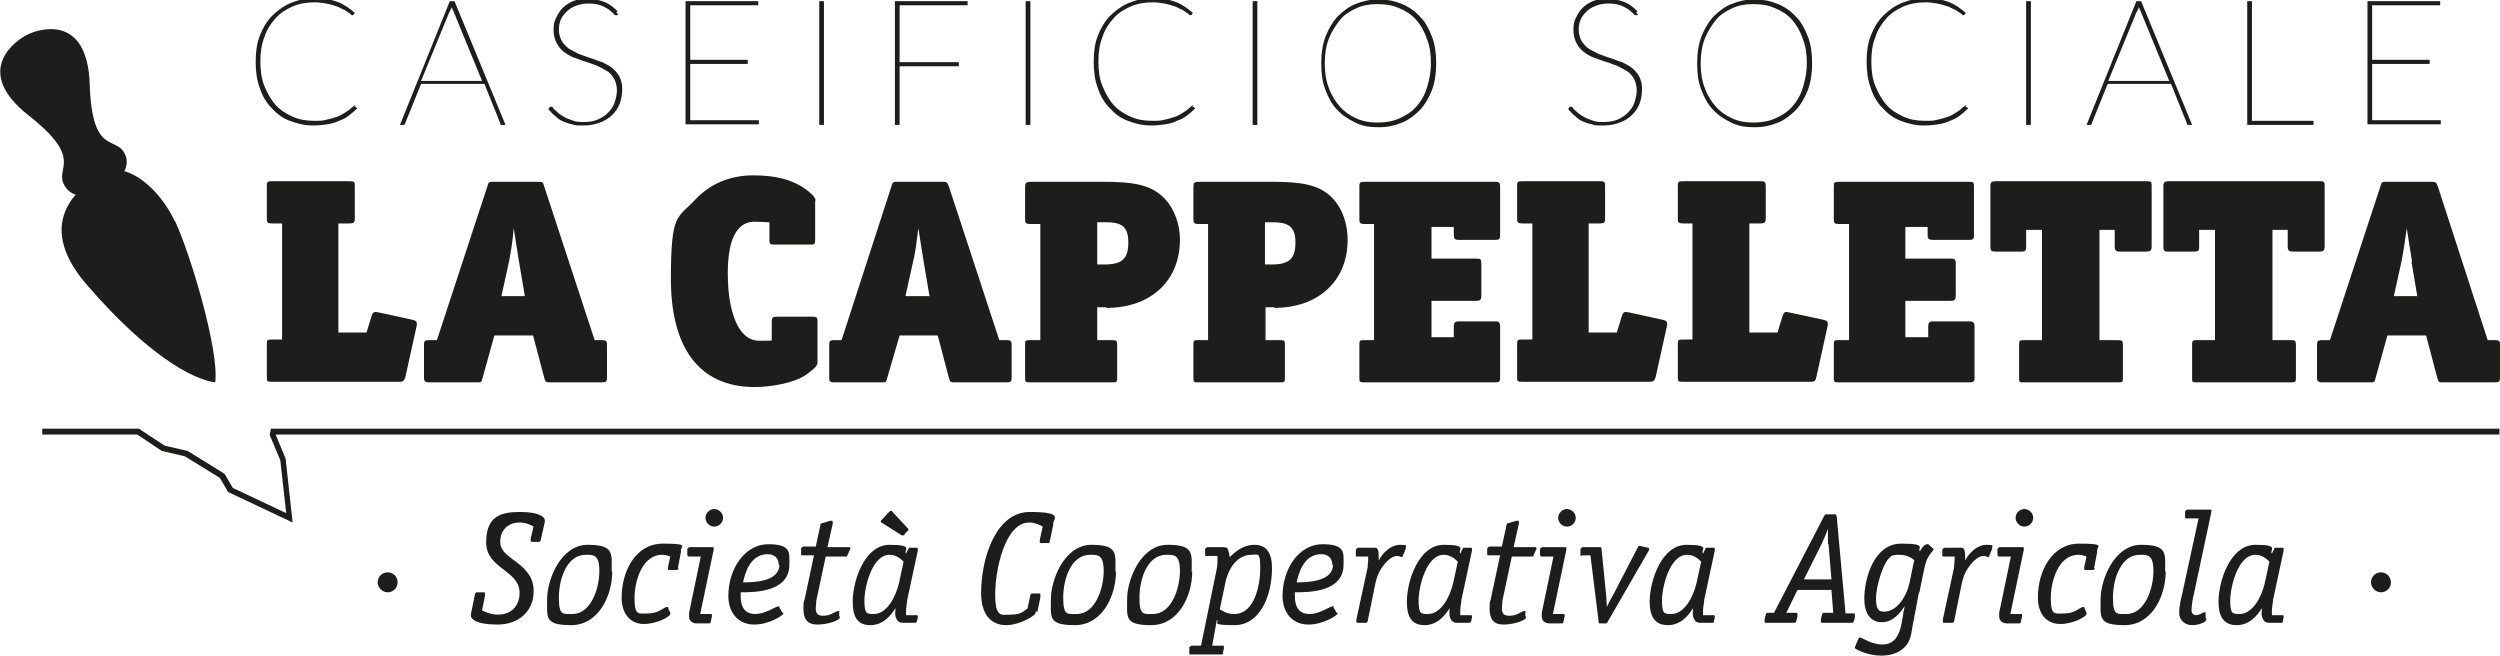
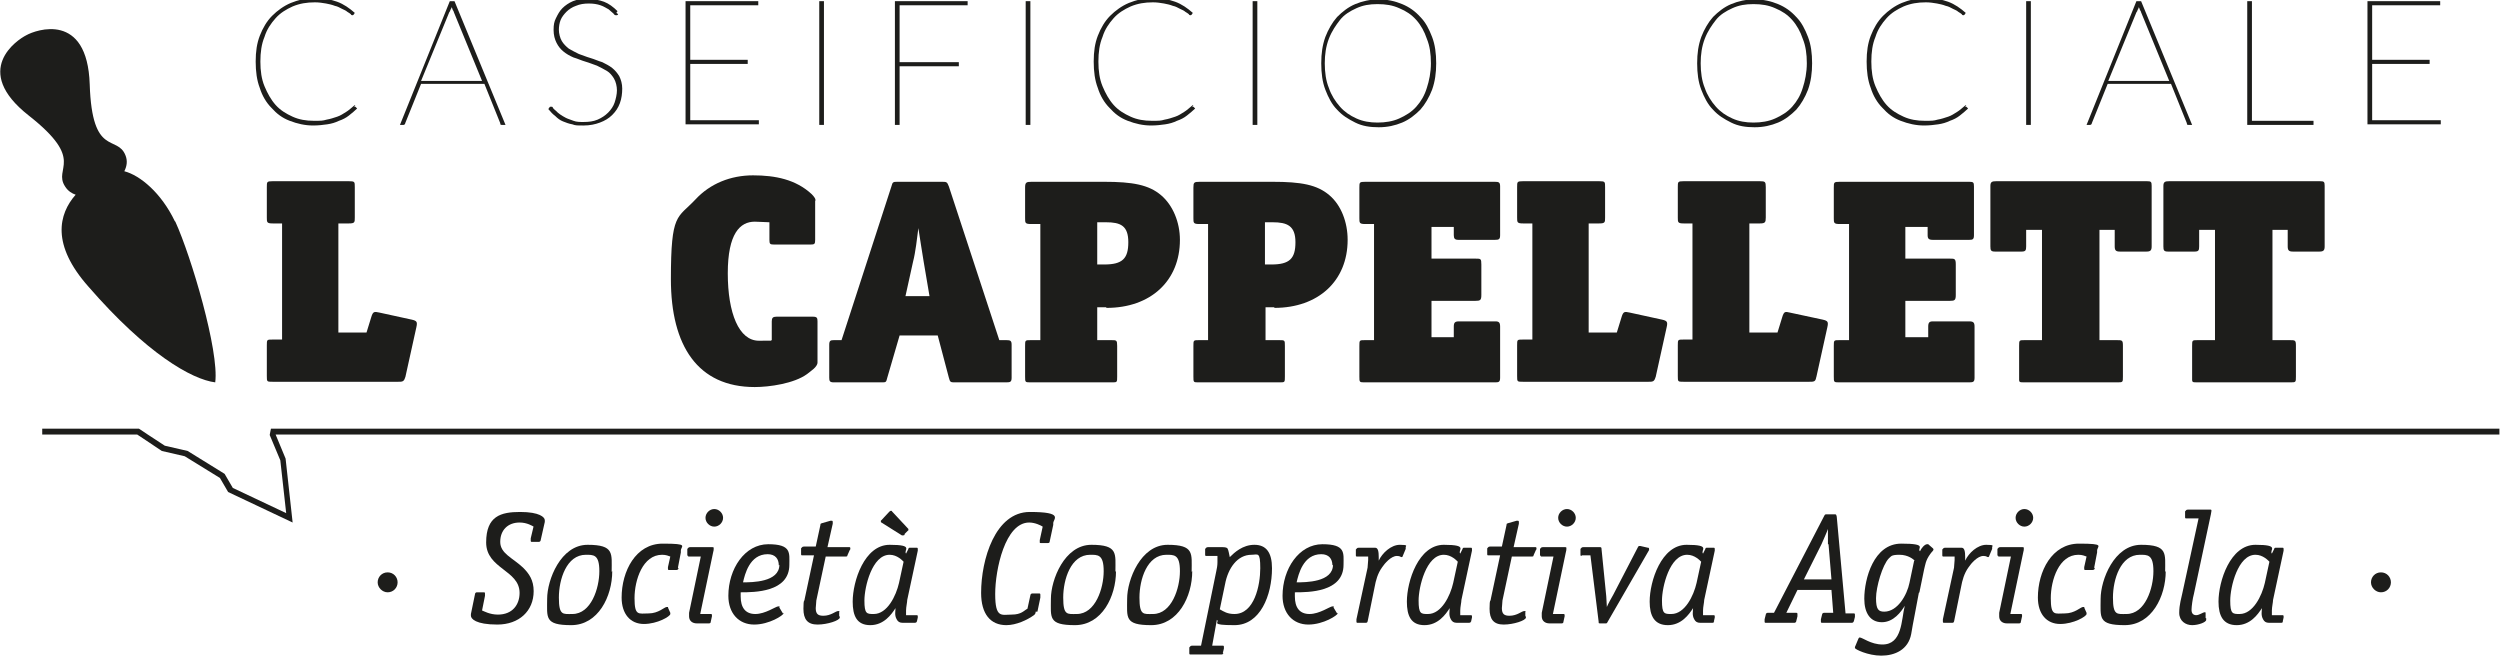
<svg xmlns="http://www.w3.org/2000/svg" id="Livello_1" version="1.1" viewBox="0 0 426.3 111.8">
  <defs>
    <style>
      .st0 {
        fill: #1d1d1b;
      }
    </style>
  </defs>
  <path class="st0" d="M46,74.2l1.8,4.3,1,9-9.1-4.3-1.4-2.4-6.3-3.9-3.9-.9-2.9-1.9-1.5-1H7.2v1h16.2s4.2,2.8,4.2,2.8l3.9.9,6,3.7,1.4,2.4,11,5.2-1.2-10.9-1.7-4.1h379.2v-1H46.2s-.2,1-.2,1Z" />
  <g>
    <path class="st0" d="M69.1,64.3c-.2.8-.5.8-1.2.8h-21.4c-1,0-1,0-1-1v-5.2c0-1,0-1,1-1h1.6v-19.8h-1.6c-1,0-1-.2-1-1v-5.2c0-.9,0-1,1-1h13c1,0,1,.1,1,1v5.2c0,.8,0,1-1,1h-1.8v18.6h4.8l.8-2.6c.3-1,.5-1,1.4-.8l5.5,1.2c.9.2,1,.4.8,1.3l-1.9,8.6Z" />
-     <path class="st0" d="M102.5,65.2h-8.6c-.8,0-.9,0-1.1-.8l-1.9-7.2h-6.6l-2,7.2c-.2.8-.2.8-1,.8h-8.1c-.7,0-.9-.2-.9-.8v-5.6c0-.7.2-.8.9-.8h1.3l8.6-26.2c.2-.8.3-.8,1.1-.8h7.5c.8,0,.9,0,1.1.8l8.6,26.2h1.2c.7,0,.9.1.9.8v5.6c0,.7-.2.8-.9.8ZM88.5,44.6c-.2-1.4-.7-4.2-.9-5.7-.1,1.6-.5,4.2-.8,5.7l-1.3,5.9h4l-1-5.9Z" />
    <path class="st0" d="M137.6,63.8c-2.2,1.6-6.4,2.2-8.9,2.2-9.7,0-14.3-7-14.3-18.4s1.1-10.3,4.2-13.6c2.5-2.7,6-4.1,9.8-4.1s7.3.7,10,3.2c.4.4.8.9.6,1.2v6.6c0,.7-.1.8-.8.8h-6.2c-.7,0-.8-.1-.8-.8v-3c-.7,0-1.7-.1-2.5-.1-2.5,0-4.6,2-4.6,8.8s1.9,11.5,5.3,11.5,1.6,0,2.2-.1v-3.2c0-.6.2-.8.8-.8h6.2c.7,0,.8.2.8.8v7c0,.8-1.2,1.5-1.8,2Z" />
    <path class="st0" d="M171.5,65.2h-8.6c-.8,0-.9,0-1.1-.8l-1.9-7.2h-6.5l-2.1,7.2c-.2.8-.2.8-1,.8h-8.1c-.7,0-.8-.2-.8-.8v-5.6c0-.7.2-.8.8-.8h1.3l8.5-26.2c.2-.8.3-.8,1.1-.8h7.5c.8,0,.9,0,1.2.8l8.6,26.2h1.2c.7,0,.9.1.9.8v5.6c0,.7-.2.8-.9.8ZM157.5,44.6c-.2-1.4-.7-4.2-.9-5.7-.2,1.6-.5,4.2-.9,5.7l-1.3,5.9h4.1l-1-5.9Z" />
    <path class="st0" d="M188.6,52.4h-1.5v5.6h2.4c.9,0,1,0,1,1v5.2c0,1,0,1-.9,1h-13.8c-1,0-1,0-1-1v-5.2c0-1,0-1,1-1h1.6v-19.8h-1.6c-1,0-1-.2-1-1v-5.2c0-.9.2-1,1.1-1h12.4c4.8,0,7.6.5,9.7,2.3,2,1.7,3.2,4.6,3.2,7.6,0,7-5,11.6-12.5,11.6ZM188.5,37.9h-1.4v7.2h1.2c3.1,0,4.1-1,4.1-3.8s-1.3-3.4-3.8-3.4Z" />
    <path class="st0" d="M217.3,52.4h-1.5v5.6h2.3c1,0,1,0,1,1v5.2c0,1,0,1-.9,1h-13.8c-.9,0-.9,0-.9-1v-5.2c0-1,0-1,1-1h1.5v-19.8h-1.5c-1,0-1-.2-1-1v-5.2c0-.9.1-1,1.1-1h12.4c4.9,0,7.6.5,9.7,2.3,2,1.7,3.1,4.6,3.1,7.6,0,7-5,11.6-12.5,11.6ZM217.1,37.9h-1.4v7.2h1.1c3.1,0,4.1-1,4.1-3.8s-1.4-3.4-3.9-3.4Z" />
    <path class="st0" d="M255,65.2h-22.2c-1,0-1,0-1-1v-5.2c0-1,0-1,1-1h1.5v-19.8h-1.5c-1,0-1-.2-1-1v-5.2c0-.9,0-1,1-1h22.1c.7,0,.9.1.9.8v8.3c0,.7-.2.8-.9.8h-6.2c-.6,0-.8-.2-.8-.8v-1.4h-3.8v5.4h7.5c.9,0,1,0,1,1v5.2c0,.9-.2,1-1,1h-7.5v6.2h3.8v-1.8c0-.7.2-.9.9-.9h6.2c.6,0,.8.2.8.9v8.7c0,.7-.2.8-.8.8Z" />
    <path class="st0" d="M282.3,64.3c-.2.8-.5.8-1.2.8h-21.4c-1,0-1,0-1-1v-5.2c0-1,0-1,1-1h1.6v-19.8h-1.6c-1,0-1-.2-1-1v-5.2c0-.9,0-1,1-1h13c1,0,1,.1,1,1v5.2c0,.8,0,1-1,1h-1.8v18.6h4.8l.8-2.6c.3-1,.5-1,1.4-.8l5.5,1.2c.9.2,1,.4.8,1.3l-1.9,8.6Z" />
    <path class="st0" d="M309.7,64.3c-.1.8-.4.8-1.2.8h-21.4c-1,0-1,0-1-1v-5.2c0-1,0-1,1-1h1.5v-19.8h-1.5c-1,0-1-.2-1-1v-5.2c0-.9,0-1,1-1h13c.9,0,1,.1,1,1v5.2c0,.8-.1,1-1,1h-1.8v18.6h4.8l.8-2.6c.3-1,.5-1,1.3-.8l5.6,1.2c.9.2,1,.4.8,1.3l-1.9,8.6Z" />
    <path class="st0" d="M335.9,65.2h-22.2c-1,0-1,0-1-1v-5.2c0-1,0-1,1-1h1.6v-19.8h-1.6c-1,0-1-.2-1-1v-5.2c0-.9,0-1,1-1h22.1c.7,0,.8.1.8.8v8.3c0,.7-.2.8-.8.8h-6.2c-.7,0-.9-.2-.9-.8v-1.4h-3.8v5.4h7.6c.8,0,1,0,1,1v5.2c0,.9-.2,1-1,1h-7.6v6.2h3.9v-1.8c0-.7.2-.9.8-.9h6.2c.7,0,.9.2.9.9v8.7c0,.7-.2.8-.9.8Z" />
    <path class="st0" d="M366,42.9h-4.5c-.7,0-.9-.2-.9-.9v-2.8h-2.6v18.8h2.9c1,0,1.1,0,1.1,1v5.2c0,1,0,1-1,1h-15.8c-1,0-.9,0-.9-1v-5.2c0-1,0-1,1-1h2.9v-18.8h-2.7v2.8c0,.7-.1.9-.8.9h-4.5c-.7,0-.8-.2-.8-.9v-10.3c0-.7.3-.8,1-.8h25.7c.7,0,.8.1.8.8v10.3c0,.7-.2.9-.9.9Z" />
    <path class="st0" d="M395.5,42.9h-4.5c-.7,0-.9-.2-.9-.9v-2.8h-2.6v18.8h2.9c1,0,1.1,0,1.1,1v5.2c0,1,0,1-1,1h-15.8c-1,0-.9,0-.9-1v-5.2c0-1,0-1,1-1h2.9v-18.8h-2.7v2.8c0,.7-.1.9-.8.9h-4.5c-.7,0-.8-.2-.8-.9v-10.3c0-.7.3-.8,1-.8h25.7c.7,0,.8.1.8.8v10.3c0,.7-.2.9-.9.9Z" />
-     <path class="st0" d="M425.3,65.2h-8.6c-.8,0-.9,0-1.1-.8l-1.9-7.2h-6.6l-2,7.2c-.2.8-.2.8-1,.8h-8.1c-.7,0-.9-.2-.9-.8v-5.6c0-.7.2-.8.9-.8h1.3l8.6-26.2c.2-.8.3-.8,1.1-.8h7.5c.8,0,.9,0,1.2.8l8.5,26.2h1.2c.7,0,.9.1.9.8v5.6c0,.7-.2.8-.9.8ZM411.3,44.6c-.2-1.4-.7-4.2-.9-5.7-.2,1.6-.6,4.2-.9,5.7l-1.3,5.9h4l-1-5.9Z" />
  </g>
  <g>
    <path class="st0" d="M60.4,18.2s0,0,.2,0l.3.3c-.4.4-.9.8-1.4,1.2s-1.1.7-1.7.9c-.6.3-1.3.5-2,.6-.7.1-1.5.2-2.4.2-1.4,0-2.7-.3-4-.8s-2.2-1.2-3.1-2.2c-.9-.9-1.6-2.1-2-3.4-.5-1.3-.7-2.8-.7-4.5s.2-3.1.7-4.4c.5-1.3,1.2-2.5,2.1-3.4.9-.9,2-1.7,3.2-2.2,1.2-.5,2.6-.8,4.1-.8s2.7.2,3.8.6c1.1.4,2.1,1.1,3,1.9l-.2.3c0,0-.1.1-.2.1s-.2,0-.3-.2c-.1-.1-.3-.2-.6-.4-.2-.2-.5-.3-.9-.5s-.7-.4-1.2-.5c-.5-.2-1-.3-1.5-.4-.6-.1-1.2-.2-1.9-.2-1.4,0-2.6.2-3.8.7-1.1.5-2.1,1.1-2.9,2-.8.9-1.5,1.9-1.9,3.2-.5,1.2-.7,2.6-.7,4.2s.2,3,.7,4.2,1.1,2.3,1.9,3.2c.8.9,1.8,1.5,2.9,2,1.1.5,2.3.7,3.6.7s1.5,0,2.2-.2c.6-.1,1.2-.3,1.8-.5s1-.5,1.5-.8c.5-.3.9-.7,1.4-1.1,0,0,.1-.1.2-.1Z" />
    <path class="st0" d="M86.2,21.3h-.6c-.2,0-.3,0-.3-.3l-2.7-6.7h-10.8l-2.7,6.7c0,.2-.2.3-.3.3h-.6L76.7.2h.8l8.7,21.1ZM71.9,13.8h10.3l-4.8-11.7c0-.1-.1-.3-.2-.4,0-.1-.1-.3-.2-.5,0,.2-.1.3-.2.5,0,.1-.1.3-.2.4l-4.8,11.7Z" />
    <path class="st0" d="M105.4,2.4c0,.1-.1.2-.3.2s-.3,0-.5-.3c-.2-.2-.5-.4-.8-.7-.4-.2-.8-.5-1.4-.7s-1.2-.3-2-.3-1.5.1-2.2.4c-.6.2-1.2.6-1.6,1-.4.4-.8.9-1,1.4-.2.5-.3,1.1-.3,1.7s.2,1.4.5,1.9c.3.5.7.9,1.2,1.3.5.3,1.1.6,1.7.9.6.2,1.3.5,2,.7s1.3.5,2,.7c.6.3,1.2.6,1.7,1,.5.4.9.9,1.2,1.4.3.6.5,1.3.5,2.1s-.1,1.7-.4,2.5c-.3.8-.7,1.4-1.3,2s-1.3,1-2.1,1.3c-.8.3-1.7.5-2.8.5s-1.4,0-1.9-.2c-.6-.1-1.1-.3-1.6-.5-.5-.2-.9-.5-1.3-.9-.4-.3-.8-.7-1.2-1.2l.2-.3c0,0,0,0,.1-.1,0,0,0,0,.2,0s.2,0,.3.2.3.3.5.5c.2.2.4.4.7.6.3.2.6.4,1,.6.4.2.8.3,1.3.5s1.1.2,1.7.2c.9,0,1.7-.1,2.4-.4s1.3-.7,1.8-1.2.9-1.1,1.1-1.7.4-1.4.4-2.1-.2-1.5-.5-2c-.3-.5-.7-1-1.2-1.3-.5-.3-1.1-.6-1.7-.9-.6-.2-1.3-.5-2-.7s-1.3-.5-2-.7c-.7-.3-1.2-.6-1.7-1-.5-.4-.9-.9-1.2-1.5-.3-.6-.5-1.3-.5-2.2s.1-1.4.4-2,.6-1.2,1.1-1.7c.5-.5,1.1-.9,1.8-1.2.7-.3,1.6-.4,2.5-.4s2,.2,2.8.5c.8.3,1.6.9,2.3,1.6l-.2.3Z" />
    <path class="st0" d="M129.3.2v.7h-11.6v9.3h9.8v.7h-9.8v9.6h11.7v.7h-12.5V.2h12.5Z" />
    <path class="st0" d="M140.5,21.3h-.8V.2h.8v21.1Z" />
    <path class="st0" d="M165,.2v.7h-11.6v9.7h10.1v.7h-10.1v10h-.8V.2h12.5Z" />
    <path class="st0" d="M175.7,21.3h-.8V.2h.8v21.1Z" />
    <path class="st0" d="M203.3,18.2s0,0,.2,0l.3.3c-.4.4-.9.8-1.4,1.2s-1.1.7-1.7.9c-.6.3-1.3.5-2,.6-.7.1-1.5.2-2.4.2-1.4,0-2.7-.3-4-.8s-2.2-1.2-3.1-2.2c-.9-.9-1.6-2.1-2-3.4-.5-1.3-.7-2.8-.7-4.5s.2-3.1.7-4.4c.5-1.3,1.2-2.5,2.1-3.4.9-.9,2-1.7,3.2-2.2,1.2-.5,2.6-.8,4.1-.8s2.7.2,3.8.6c1.1.4,2.1,1.1,3,1.9l-.2.3c0,0-.1.1-.2.1s-.2,0-.3-.2c-.1-.1-.3-.2-.6-.4-.2-.2-.5-.3-.9-.5s-.7-.4-1.2-.5c-.5-.2-1-.3-1.5-.4-.6-.1-1.2-.2-1.9-.2-1.4,0-2.6.2-3.8.7-1.1.5-2.1,1.1-2.9,2-.8.9-1.5,1.9-1.9,3.2-.5,1.2-.7,2.6-.7,4.2s.2,3,.7,4.2,1.1,2.3,1.9,3.2c.8.9,1.8,1.5,2.9,2,1.1.5,2.3.7,3.6.7s1.5,0,2.2-.2c.6-.1,1.2-.3,1.8-.5s1-.5,1.5-.8c.5-.3.9-.7,1.4-1.1,0,0,.1-.1.2-.1Z" />
    <path class="st0" d="M214.4,21.3h-.8V.2h.8v21.1Z" />
    <path class="st0" d="M244.9,10.8c0,1.6-.2,3.1-.7,4.5-.5,1.3-1.2,2.5-2,3.4-.9.9-1.9,1.7-3.1,2.2s-2.5.8-4,.8-2.8-.2-4-.8-2.2-1.2-3.1-2.2c-.9-.9-1.5-2.1-2-3.4-.5-1.3-.7-2.8-.7-4.5s.2-3.1.7-4.5c.5-1.3,1.2-2.5,2-3.4.9-.9,1.9-1.7,3.1-2.2s2.5-.8,4-.8,2.8.3,4,.8,2.2,1.2,3.1,2.2c.9.9,1.5,2.1,2,3.4.5,1.3.7,2.8.7,4.5ZM244,10.8c0-1.6-.2-3-.7-4.2-.4-1.2-1-2.3-1.8-3.2s-1.7-1.5-2.9-2c-1.1-.5-2.3-.7-3.7-.7s-2.5.2-3.6.7c-1.1.5-2.1,1.1-2.8,2s-1.4,1.9-1.9,3.2-.7,2.7-.7,4.2.2,3,.7,4.2c.4,1.2,1.1,2.3,1.9,3.2s1.7,1.5,2.8,2c1.1.5,2.3.7,3.6.7s2.6-.2,3.7-.7c1.1-.5,2.1-1.1,2.9-2s1.4-1.9,1.8-3.2c.4-1.2.7-2.7.7-4.2Z" />
-     <path class="st0" d="M279.3,2.4c0,.1-.1.2-.3.2s-.3,0-.5-.3c-.2-.2-.5-.4-.8-.7-.4-.2-.8-.5-1.4-.7s-1.2-.3-2-.3-1.5.1-2.2.4c-.6.2-1.2.6-1.6,1-.4.4-.8.9-1,1.4-.2.5-.3,1.1-.3,1.7s.2,1.4.5,1.9c.3.5.7.9,1.2,1.3.5.3,1.1.6,1.7.9.6.2,1.3.5,2,.7s1.3.5,2,.7c.6.3,1.2.6,1.7,1,.5.4.9.9,1.2,1.4.3.6.5,1.3.5,2.1s-.1,1.7-.4,2.5c-.3.8-.7,1.4-1.3,2s-1.3,1-2.1,1.3c-.8.3-1.7.5-2.8.5s-1.4,0-1.9-.2c-.6-.1-1.1-.3-1.6-.5-.5-.2-.9-.5-1.3-.9-.4-.3-.8-.7-1.2-1.2l.2-.3c0,0,0,0,.1-.1,0,0,0,0,.2,0s.2,0,.3.2.3.3.5.5c.2.2.4.4.7.6.3.2.6.4,1,.6.4.2.8.3,1.3.5s1.1.2,1.7.2c.9,0,1.7-.1,2.4-.4s1.3-.7,1.8-1.2.9-1.1,1.1-1.7.4-1.4.4-2.1-.2-1.5-.5-2c-.3-.5-.7-1-1.2-1.3-.5-.3-1.1-.6-1.7-.9-.6-.2-1.3-.5-2-.7s-1.3-.5-2-.7c-.7-.3-1.2-.6-1.7-1-.5-.4-.9-.9-1.2-1.5-.3-.6-.5-1.3-.5-2.2s.1-1.4.4-2,.6-1.2,1.1-1.7c.5-.5,1.1-.9,1.8-1.2.7-.3,1.6-.4,2.5-.4s2,.2,2.8.5c.8.3,1.6.9,2.3,1.6l-.2.3Z" />
    <path class="st0" d="M309,10.8c0,1.6-.2,3.1-.7,4.5-.5,1.3-1.2,2.5-2,3.4-.9.9-1.9,1.7-3.1,2.2s-2.5.8-4,.8-2.8-.2-4-.8-2.2-1.2-3.1-2.2c-.9-.9-1.5-2.1-2-3.4-.5-1.3-.7-2.8-.7-4.5s.2-3.1.7-4.5c.5-1.3,1.2-2.5,2-3.4.9-.9,1.9-1.7,3.1-2.2s2.5-.8,4-.8,2.8.3,4,.8,2.2,1.2,3.1,2.2c.9.9,1.5,2.1,2,3.4.5,1.3.7,2.8.7,4.5ZM308.1,10.8c0-1.6-.2-3-.7-4.2-.4-1.2-1-2.3-1.8-3.2s-1.7-1.5-2.9-2c-1.1-.5-2.3-.7-3.7-.7s-2.5.2-3.6.7c-1.1.5-2.1,1.1-2.8,2s-1.4,1.9-1.9,3.2-.7,2.7-.7,4.2.2,3,.7,4.2c.4,1.2,1.1,2.3,1.9,3.2s1.7,1.5,2.8,2c1.1.5,2.3.7,3.6.7s2.6-.2,3.7-.7c1.1-.5,2.1-1.1,2.9-2s1.4-1.9,1.8-3.2c.4-1.2.7-2.7.7-4.2Z" />
    <path class="st0" d="M335.1,18.2s0,0,.2,0l.3.3c-.4.4-.9.8-1.4,1.2s-1.1.7-1.7.9c-.6.3-1.3.5-2,.6-.7.1-1.5.2-2.4.2-1.4,0-2.7-.3-4-.8s-2.2-1.2-3.1-2.2c-.9-.9-1.6-2.1-2-3.4-.5-1.3-.7-2.8-.7-4.5s.2-3.1.7-4.4c.5-1.3,1.2-2.5,2.1-3.4.9-.9,2-1.7,3.2-2.2,1.2-.5,2.6-.8,4.1-.8s2.7.2,3.8.6c1.1.4,2.1,1.1,3,1.9l-.2.3c0,0-.1.1-.2.1s-.2,0-.3-.2c-.1-.1-.3-.2-.6-.4-.2-.2-.5-.3-.9-.5s-.7-.4-1.2-.5c-.5-.2-1-.3-1.5-.4-.6-.1-1.2-.2-1.9-.2-1.4,0-2.6.2-3.8.7-1.1.5-2.1,1.1-2.9,2-.8.9-1.5,1.9-1.9,3.2-.5,1.2-.7,2.6-.7,4.2s.2,3,.7,4.2,1.1,2.3,1.9,3.2c.8.9,1.8,1.5,2.9,2,1.1.5,2.3.7,3.6.7s1.5,0,2.2-.2c.6-.1,1.2-.3,1.8-.5s1-.5,1.5-.8c.5-.3.9-.7,1.4-1.1,0,0,.1-.1.2-.1Z" />
    <path class="st0" d="M346.3,21.3h-.8V.2h.8v21.1Z" />
    <path class="st0" d="M373.8,21.3h-.6c-.2,0-.3,0-.3-.3l-2.7-6.7h-10.8l-2.7,6.7c0,.2-.2.3-.3.3h-.6L364.3.2h.8l8.7,21.1ZM359.6,13.8h10.3l-4.8-11.7c0-.1-.1-.3-.2-.4,0-.1-.1-.3-.2-.5,0,.2-.1.3-.2.5,0,.1-.1.3-.2.4l-4.8,11.7Z" />
    <path class="st0" d="M384,20.6h10.5v.7h-11.3V.2h.8v20.4Z" />
    <path class="st0" d="M416.1.2v.7h-11.6v9.3h9.8v.7h-9.8v9.6h11.7v.7h-12.5V.2h12.5Z" />
  </g>
  <g>
    <path class="st0" d="M66.1,101c-.9,0-1.7-.8-1.7-1.7s.7-1.7,1.7-1.7,1.7.8,1.7,1.7-.7,1.7-1.7,1.7Z" />
    <path class="st0" d="M91,89.8c-.2-.1-1.1-.7-2.4-.7-2,0-3.3,1.3-3.3,3.3s2.1,2.7,3.9,4.4c1,1,1.8,2.1,1.8,4,0,3.4-2.5,5.7-6.2,5.7s-4.5-1-4.5-1.5,0-.2,0-.3l.7-3.4c0-.2.2-.3.3-.3h1.2c.1,0,.2,0,.2.2s0,.2,0,.4l-.5,2.5c.3.1,1.3.7,2.7.7,2.5,0,3.7-1.7,3.7-3.7,0-3.9-5.7-4.1-5.7-8.6s2.5-5.2,5.8-5.2,4.2.9,4.2,1.4,0,.2,0,.3l-.7,3.1c0,.2-.2.3-.3.3h-1.2c-.1,0-.2,0-.2-.2s0-.2,0-.4l.5-2.1Z" />
    <path class="st0" d="M104.4,97.4c0,4.3-2.4,9.2-7,9.2s-4.1-1.3-4.1-4.5,2.3-9.2,6.9-9.2,4.1,1.5,4.1,4.6ZM99.9,94.6c-3.3,0-4.6,4.2-4.6,7.3s.7,2.8,2.3,2.8c3.2,0,4.6-4.4,4.6-7.3s-1-2.8-2.4-2.8Z" />
    <path class="st0" d="M115.7,96.9c0,.2-.2.3-.4.3h-1.2c-.1,0-.2,0-.2-.2s0-.2,0-.3l.4-1.8c-.3-.1-.7-.3-1.4-.3-3.3,0-4.7,4.3-4.7,7.4s.7,2.6,2.4,2.6,2.7-1.1,3.1-1.1.2,0,.2.1l.4.9c0,0,0,.1,0,.2,0,.4-2.2,1.7-4.5,1.7s-3.8-1.7-3.8-4.5c0-4.5,2.4-9.2,7-9.2s3.1.4,3.1,1.2,0,.2,0,.3l-.5,2.6Z" />
    <path class="st0" d="M117.4,94.8c-.1,0-.2,0-.2-.2s0,0,0-.4v-.6c.2-.2.2-.3.5-.3h3.6c.4,0,.4,0,.4.2s0,.4-.1.7l-2.2,10.5h1.8c.1,0,.2,0,.2.2s0,.1,0,.2l-.2.9c0,.2-.1.3-.3.3h-2.1c-.7,0-1.3-.4-1.3-1.2s0-.4,0-.6l2-9.6h-2.2ZM121.8,89.8c-.8,0-1.5-.7-1.5-1.5s.7-1.5,1.5-1.5,1.5.7,1.5,1.5-.7,1.5-1.5,1.5Z" />
    <path class="st0" d="M133.6,104.5c0,0,0,0,0,.1,0,.3-2.4,1.9-5,1.9s-4.4-1.9-4.4-4.9c0-4.6,2.8-8.8,6.8-8.8s3.6,1.5,3.6,3.5c0,4.7-6,4.7-8.3,4.7,0,.2,0,.5,0,.7,0,1.9.8,3,2.5,3s3.5-1.3,3.9-1.3.2,0,.2.2l.6,1ZM132.8,96.4c0-1.1-.6-1.9-1.9-1.9-3.1,0-3.9,3.5-4.2,4.8,1.5,0,6.2,0,6.2-3Z" />
    <path class="st0" d="M143.2,105c0,0,0,.2,0,.3,0,.5-2.1,1.2-3.8,1.2s-2.4-.9-2.4-2.7.2-1.2.2-1.6l1.6-7.5h-2c-.1,0-.2,0-.2-.2s0,0,0-.4v-.6c.2-.2.2-.3.5-.3h2l.8-3.7c0-.2,0-.2.3-.3l1.4-.4c0,0,.1,0,.2,0,.1,0,.2,0,.2.2s0,.2,0,.3l-.9,4h3.7c.1,0,.2,0,.2.2s0,.2-.1.3l-.4.9c0,.2-.1.2-.4.2h-3.3l-1.6,7.5c0,.4-.1,1-.1,1.3,0,1,.4,1.3,1.3,1.3,1.3,0,2.1-.8,2.5-.8s.2,0,.2.2v.8Z" />
    <path class="st0" d="M156.3,105.9c0,.2-.1.3-.3.3h-2.1c-.5,0-.8-.2-1-.6-.4-.7-.2-1.4-.2-1.9-.7,1.1-2,2.9-4.3,2.9s-3-1.6-3-4c0-3.5,2-9.7,6.3-9.7s2.3.9,2.8,1.5l.4-.8c0,0,0-.2.2-.2h1.2c.1,0,.2,0,.2.2s0,.2,0,.3l-1.8,8.4c0,.4-.2,1.2-.2,1.8s0,.5,0,.8h1.8c.1,0,.2,0,.2.2s0,.1,0,.2l-.2.9ZM154.1,95.8c-.2-.2-1.1-1.2-2.4-1.2-3,0-4.3,5.5-4.3,7.8s.4,2.3,1.6,2.3c2.3,0,3.8-3.1,4.3-5.3l.8-3.7ZM154.3,91.2c0,0-.2.1-.3.1s-.2,0-.2,0l-3.5-2.2c0,0-.1,0-.1-.2s0-.1.1-.2l1.3-1.4c0,0,.2-.2.3-.2s.2,0,.2.1l2.8,3s0,0,0,.1,0,.2-.1.2l-.6.6Z" />
    <path class="st0" d="M176.6,104.3c0,.1,0,.4-.3.6-1.1.8-3,1.7-4.7,1.7-2.7,0-4.3-1.9-4.3-5.5,0-5.7,2.4-13.8,8.3-13.8s4,1.2,4,1.9,0,.2,0,.3l-.6,2.8c0,.2-.1.3-.3.3h-1.2c-.2,0-.2,0-.2-.2s0-.2,0-.3l.5-2.3c-.3-.2-1.3-.7-2.3-.7-4.1,0-5.8,8-5.8,12.2s1.1,3.5,2.8,3.5,2.1-.7,2.7-1l.5-2.3c0-.2.2-.3.3-.3h1.2c.1,0,.2,0,.2.2s0,.3,0,.5l-.5,2.4Z" />
    <path class="st0" d="M190.3,97.4c0,4.3-2.4,9.2-7,9.2s-4.1-1.3-4.1-4.5,2.3-9.2,6.9-9.2,4.1,1.5,4.1,4.6ZM185.9,94.6c-3.3,0-4.6,4.2-4.6,7.3s.7,2.8,2.3,2.8c3.2,0,4.6-4.4,4.6-7.3s-1-2.8-2.4-2.8Z" />
    <path class="st0" d="M203.3,97.4c0,4.3-2.4,9.2-7,9.2s-4.1-1.3-4.1-4.5,2.3-9.2,6.9-9.2,4.1,1.5,4.1,4.6ZM198.9,94.6c-3.3,0-4.6,4.2-4.6,7.3s.7,2.8,2.3,2.8c3.2,0,4.6-4.4,4.6-7.3s-1-2.8-2.4-2.8Z" />
    <path class="st0" d="M208.6,111.3c0,.2-.1.3-.3.3h-5.3c-.1,0-.2,0-.2-.2s0,0,0-.4v-.6c.2-.2.2-.3.5-.3h1.5l2.6-12.7c.1-.4.2-1,.2-1.5s0-.6,0-1.1h-1.9c-.1,0-.2,0-.2-.2s0,0,0-.4v-.6c.2-.2.2-.3.5-.3h2.2c.5,0,.9,0,1.1.2.2.3.3,1.1.4,1.5.8-.8,2.2-2.1,4.2-2.1s3,1.3,3,4c0,4.6-2,9.7-6.4,9.7s-2.4-.5-3-.9l-.8,4.4h1.8c.1,0,.2,0,.2.2s0,.2,0,.3l-.2.8ZM208,103.9c.7.4,1.3.8,2.5.8,3.4,0,4.4-4.9,4.4-7.8s-.4-2.3-1.5-2.3c-2.4,0-4,2.3-4.5,5l-.9,4.3Z" />
    <path class="st0" d="M228.1,104.5c0,0,0,0,0,.1,0,.3-2.4,1.9-5,1.9s-4.4-1.9-4.4-4.9c0-4.6,2.8-8.8,6.8-8.8s3.6,1.5,3.6,3.5c0,4.7-6,4.7-8.3,4.7,0,.2,0,.5,0,.7,0,1.9.8,3,2.5,3s3.5-1.3,3.9-1.3.2,0,.2.2l.6,1ZM227.2,96.4c0-1.1-.6-1.9-1.9-1.9-3.1,0-3.9,3.5-4.2,4.8,1.5,0,6.2,0,6.2-3Z" />
    <path class="st0" d="M233.2,105.9c0,.2-.1.3-.3.3h-1.4c-.1,0-.2,0-.2-.2s0,0,0-.4l1.9-8.8c0-.4.1-.9.1-1.3s0-.4,0-.6h-1.9c-.1,0-.2,0-.2-.2s0,0,0-.4v-.6c.2-.2.2-.3.5-.3h2.8c.5,0,.6.7.6,1.6s0,.5,0,.6h0c.6-1.3,2.1-2.7,3.6-2.7s1,.2,1,.4,0,.2,0,.3l-.5,1.2c0,.1-.1.2-.2.2-.2,0-.2-.2-.8-.2-1,0-2.1,1.3-2.5,1.9-.8,1.1-1.1,2.3-1.3,3.4l-1.2,5.9Z" />
    <path class="st0" d="M250.8,105.9c0,.2-.1.3-.3.3h-2.1c-.5,0-.8-.2-1-.6-.4-.7-.2-1.4-.2-1.9-.7,1.1-2,2.9-4.3,2.9s-3-1.6-3-4c0-3.5,2-9.7,6.3-9.7s2.3.9,2.8,1.5l.4-.8c0,0,0-.2.2-.2h1.2c.1,0,.2,0,.2.2s0,.2,0,.3l-1.8,8.4c0,.4-.2,1.2-.2,1.8s0,.5,0,.8h1.8c.1,0,.2,0,.2.2s0,.1,0,.2l-.2.9ZM248.6,95.8c-.2-.2-1.1-1.2-2.4-1.2-3,0-4.3,5.5-4.3,7.8s.4,2.3,1.6,2.3c2.3,0,3.8-3.1,4.3-5.3l.8-3.7Z" />
    <path class="st0" d="M260.2,105c0,0,0,.2,0,.3,0,.5-2.1,1.2-3.8,1.2s-2.4-.9-2.4-2.7.2-1.2.2-1.6l1.6-7.5h-2c-.1,0-.2,0-.2-.2s0,0,0-.4v-.6c.2-.2.2-.3.5-.3h2l.8-3.7c0-.2,0-.2.3-.3l1.4-.4c0,0,.1,0,.2,0,.1,0,.2,0,.2.2s0,.2,0,.3l-.9,4h3.7c.1,0,.2,0,.2.2s0,.2-.1.3l-.4.9c0,.2-.1.2-.4.2h-3.3l-1.6,7.5c0,.4-.1,1-.1,1.3,0,1,.4,1.3,1.3,1.3,1.3,0,2.1-.8,2.5-.8s.2,0,.2.2v.8Z" />
    <path class="st0" d="M262.8,94.8c-.1,0-.2,0-.2-.2s0,0,0-.4v-.6c.2-.2.2-.3.5-.3h3.6c.4,0,.4,0,.4.2s0,.4-.1.7l-2.2,10.5h1.8c.1,0,.2,0,.2.2s0,.1,0,.2l-.2.9c0,.2-.1.3-.3.3h-2.1c-.7,0-1.3-.4-1.3-1.2s0-.4,0-.6l2-9.6h-2.2ZM267.2,89.8c-.8,0-1.5-.7-1.5-1.5s.7-1.5,1.5-1.5,1.5.7,1.5,1.5-.7,1.5-1.5,1.5Z" />
    <path class="st0" d="M269.7,94.8c-.1,0-.2,0-.2-.2s0,0,0-.4v-.6c.2-.2.2-.3.5-.3h2.8c.2,0,.3,0,.3.4l.8,8c0,.4.1,1.3.1,1.8h0c.2-.5.7-1.4,1.1-2.1l4.2-8.1c0,0,.1-.2.2-.2s.1,0,.2,0l1.3.3c.1,0,.2,0,.2.2s0,.2,0,.2l-7.1,12.3c-.1.2-.1.2-.4.2h-.8c-.3,0-.3,0-.3-.3l-1.4-11.3h-1.5Z" />
    <path class="st0" d="M292.3,105.9c0,.2-.1.3-.3.3h-2.1c-.5,0-.8-.2-1-.6-.4-.7-.2-1.4-.2-1.9-.7,1.1-2,2.9-4.3,2.9s-3.1-1.6-3.1-4c0-3.5,2-9.7,6.3-9.7s2.3.9,2.8,1.5l.4-.8c0,0,0-.2.2-.2h1.2c.1,0,.2,0,.2.2s0,.2,0,.3l-1.8,8.4c0,.4-.2,1.2-.2,1.8s0,.5,0,.8h1.8c.1,0,.2,0,.2.2s0,.1,0,.2l-.2.9ZM290.1,95.8c-.2-.2-1.1-1.2-2.4-1.2-3,0-4.3,5.5-4.3,7.8s.4,2.3,1.6,2.3c2.3,0,3.8-3.1,4.3-5.3l.8-3.7Z" />
    <path class="st0" d="M316.1,105.9c0,.2-.2.3-.3.3h-5.1c-.1,0-.2,0-.2-.2s0,0,0-.4l.2-.8c0-.2.2-.3.3-.3h1.6l-.3-3.9h-5.8l-1.9,3.9h1.7c.1,0,.2,0,.2.2s0,0,0,.4l-.2.8c0,.2-.2.3-.3.3h-4.9c-.1,0-.2,0-.2-.2s0,0,0-.4l.2-.8c0-.2.2-.3.3-.3h1.1l8.6-16.6c.1-.2.2-.2.4-.2h1.3c.3,0,.3,0,.4.4l1.5,16.5h1.4c.1,0,.2,0,.2.2s0,0,0,.4l-.2.8ZM311.7,92.8c0-1,0-1.9,0-2.6h0c-.2.6-.8,1.9-1.1,2.6l-3,6h4.7l-.5-6Z" />
    <path class="st0" d="M327.2,101.1c-.4,2.3-1,5.1-1.3,7-.5,2.7-2.8,3.7-5.1,3.7s-4.5-1.1-4.5-1.3,0-.2.1-.4l.5-1.2c0,0,.1-.2.2-.2.5,0,1.9,1.2,3.9,1.2,3.4,0,3.2-4.2,3.8-6.6h0c-.6,1-1.9,2.8-3.9,2.8s-3-1.6-3-4c0-3.4,1.6-9.4,6.3-9.4s2.6.8,3.2,1.3c.2-.5.8-1.2,1.2-1.2s.2,0,.2,0l.8.7c0,0,.1.1.1.2,0,.2-.3.4-.5.7-.9,1.2-.9,2-1.1,2.7l-.8,3.9ZM326.5,95.6c-.2-.2-1.1-1-2.6-1s-1.4.3-1.8.6c-1.1,1.1-2.2,4.9-2.2,6.8s.4,2.3,1.4,2.3c2.3,0,3.9-2.9,4.3-4.9l.8-3.8Z" />
    <path class="st0" d="M333.2,105.9c0,.2-.1.3-.3.3h-1.4c-.1,0-.2,0-.2-.2s0,0,0-.4l1.9-8.8c0-.4.1-.9.1-1.3s0-.4,0-.6h-1.9c-.1,0-.2,0-.2-.2s0,0,0-.4v-.6c.2-.2.2-.3.5-.3h2.8c.5,0,.6.7.6,1.6s0,.5,0,.6h0c.6-1.3,2.1-2.7,3.6-2.7s1,.2,1,.4,0,.2,0,.3l-.5,1.2c0,.1-.1.2-.2.2-.2,0-.2-.2-.8-.2-1,0-2.1,1.3-2.5,1.9-.8,1.1-1.1,2.3-1.3,3.4l-1.2,5.9Z" />
    <path class="st0" d="M340.8,94.8c-.1,0-.2,0-.2-.2s0,0,0-.4v-.6c.2-.2.2-.3.5-.3h3.6c.4,0,.4,0,.4.2s0,.4-.1.7l-2.2,10.5h1.8c.1,0,.2,0,.2.2s0,.1,0,.2l-.2.9c0,.2-.1.3-.3.3h-2.1c-.7,0-1.3-.4-1.3-1.2s0-.4,0-.6l2-9.6h-2.2ZM345.2,89.8c-.8,0-1.5-.7-1.5-1.5s.7-1.5,1.5-1.5,1.5.7,1.5,1.5-.7,1.5-1.5,1.5Z" />
    <path class="st0" d="M357.2,96.9c0,.2-.2.3-.4.3h-1.2c-.1,0-.2,0-.2-.2s0-.2,0-.3l.4-1.8c-.3-.1-.7-.3-1.4-.3-3.3,0-4.7,4.3-4.7,7.4s.7,2.6,2.4,2.6,2.7-1.1,3.1-1.1.2,0,.2.1l.4.9c0,0,0,.1,0,.2,0,.4-2.2,1.7-4.5,1.7s-3.8-1.7-3.8-4.5c0-4.5,2.4-9.2,7-9.2s3.1.4,3.1,1.2,0,.2,0,.3l-.5,2.6Z" />
    <path class="st0" d="M369.3,97.4c0,4.3-2.4,9.2-7,9.2s-4.1-1.3-4.1-4.5,2.3-9.2,6.9-9.2,4.1,1.5,4.1,4.6ZM364.9,94.6c-3.3,0-4.6,4.2-4.6,7.3s.7,2.8,2.3,2.8c3.2,0,4.6-4.4,4.6-7.3s-1-2.8-2.4-2.8Z" />
    <path class="st0" d="M376.2,105.4c0,0,0,.2,0,.3,0,.4-1.3.9-2.4.9s-2.2-.7-2.2-2.1.4-2.7.5-3.2l2.8-12.9h-2.1c-.1,0-.2,0-.2-.2s0,0,0-.4v-.6c.2-.2.2-.3.5-.3h3.8c.1,0,.2,0,.2.2s-.1.4-.1.6l-2.9,13.6c-.2.7-.4,2.1-.4,2.7s.3.9.8.9,1.2-.5,1.4-.5.2,0,.2.2v.8Z" />
    <path class="st0" d="M389.3,105.9c0,.2-.1.3-.3.3h-2.1c-.5,0-.8-.2-1-.6-.4-.7-.2-1.4-.2-1.9-.7,1.1-2,2.9-4.3,2.9s-3.1-1.6-3.1-4c0-3.5,2-9.7,6.3-9.7s2.3.9,2.8,1.5l.4-.8c0,0,0-.2.2-.2h1.2c.1,0,.2,0,.2.2s0,.2,0,.3l-1.8,8.4c0,.4-.2,1.2-.2,1.8s0,.5,0,.8h1.8c.1,0,.2,0,.2.2s0,.1,0,.2l-.2.9ZM387,95.8c-.2-.2-1.1-1.2-2.4-1.2-3,0-4.3,5.5-4.3,7.8s.4,2.3,1.6,2.3c2.3,0,3.8-3.1,4.3-5.3l.8-3.7Z" />
    <path class="st0" d="M406,101c-.9,0-1.7-.8-1.7-1.7s.7-1.7,1.7-1.7,1.7.8,1.7,1.7-.7,1.7-1.7,1.7Z" />
  </g>
  <path class="st0" d="M29.8,37.7c-2.3-4.8-5.9-7.8-8.6-8.5.4-.8.6-1.7.2-2.7-1.4-3.6-5.7.4-6.1-12.1C14.9,1.9,6.1,5.1,4.5,6c-1.6.8-9.4,6,.4,13.7,9.8,7.7,4.1,8.9,6.2,12.1.5.8,1.2,1.2,1.8,1.4-2.9,3.3-4.2,8.5,2.2,15.7,9.9,11.4,17.6,15.8,21.6,16.3.7-5.3-4.1-21.5-6.8-27.4Z" />
</svg>